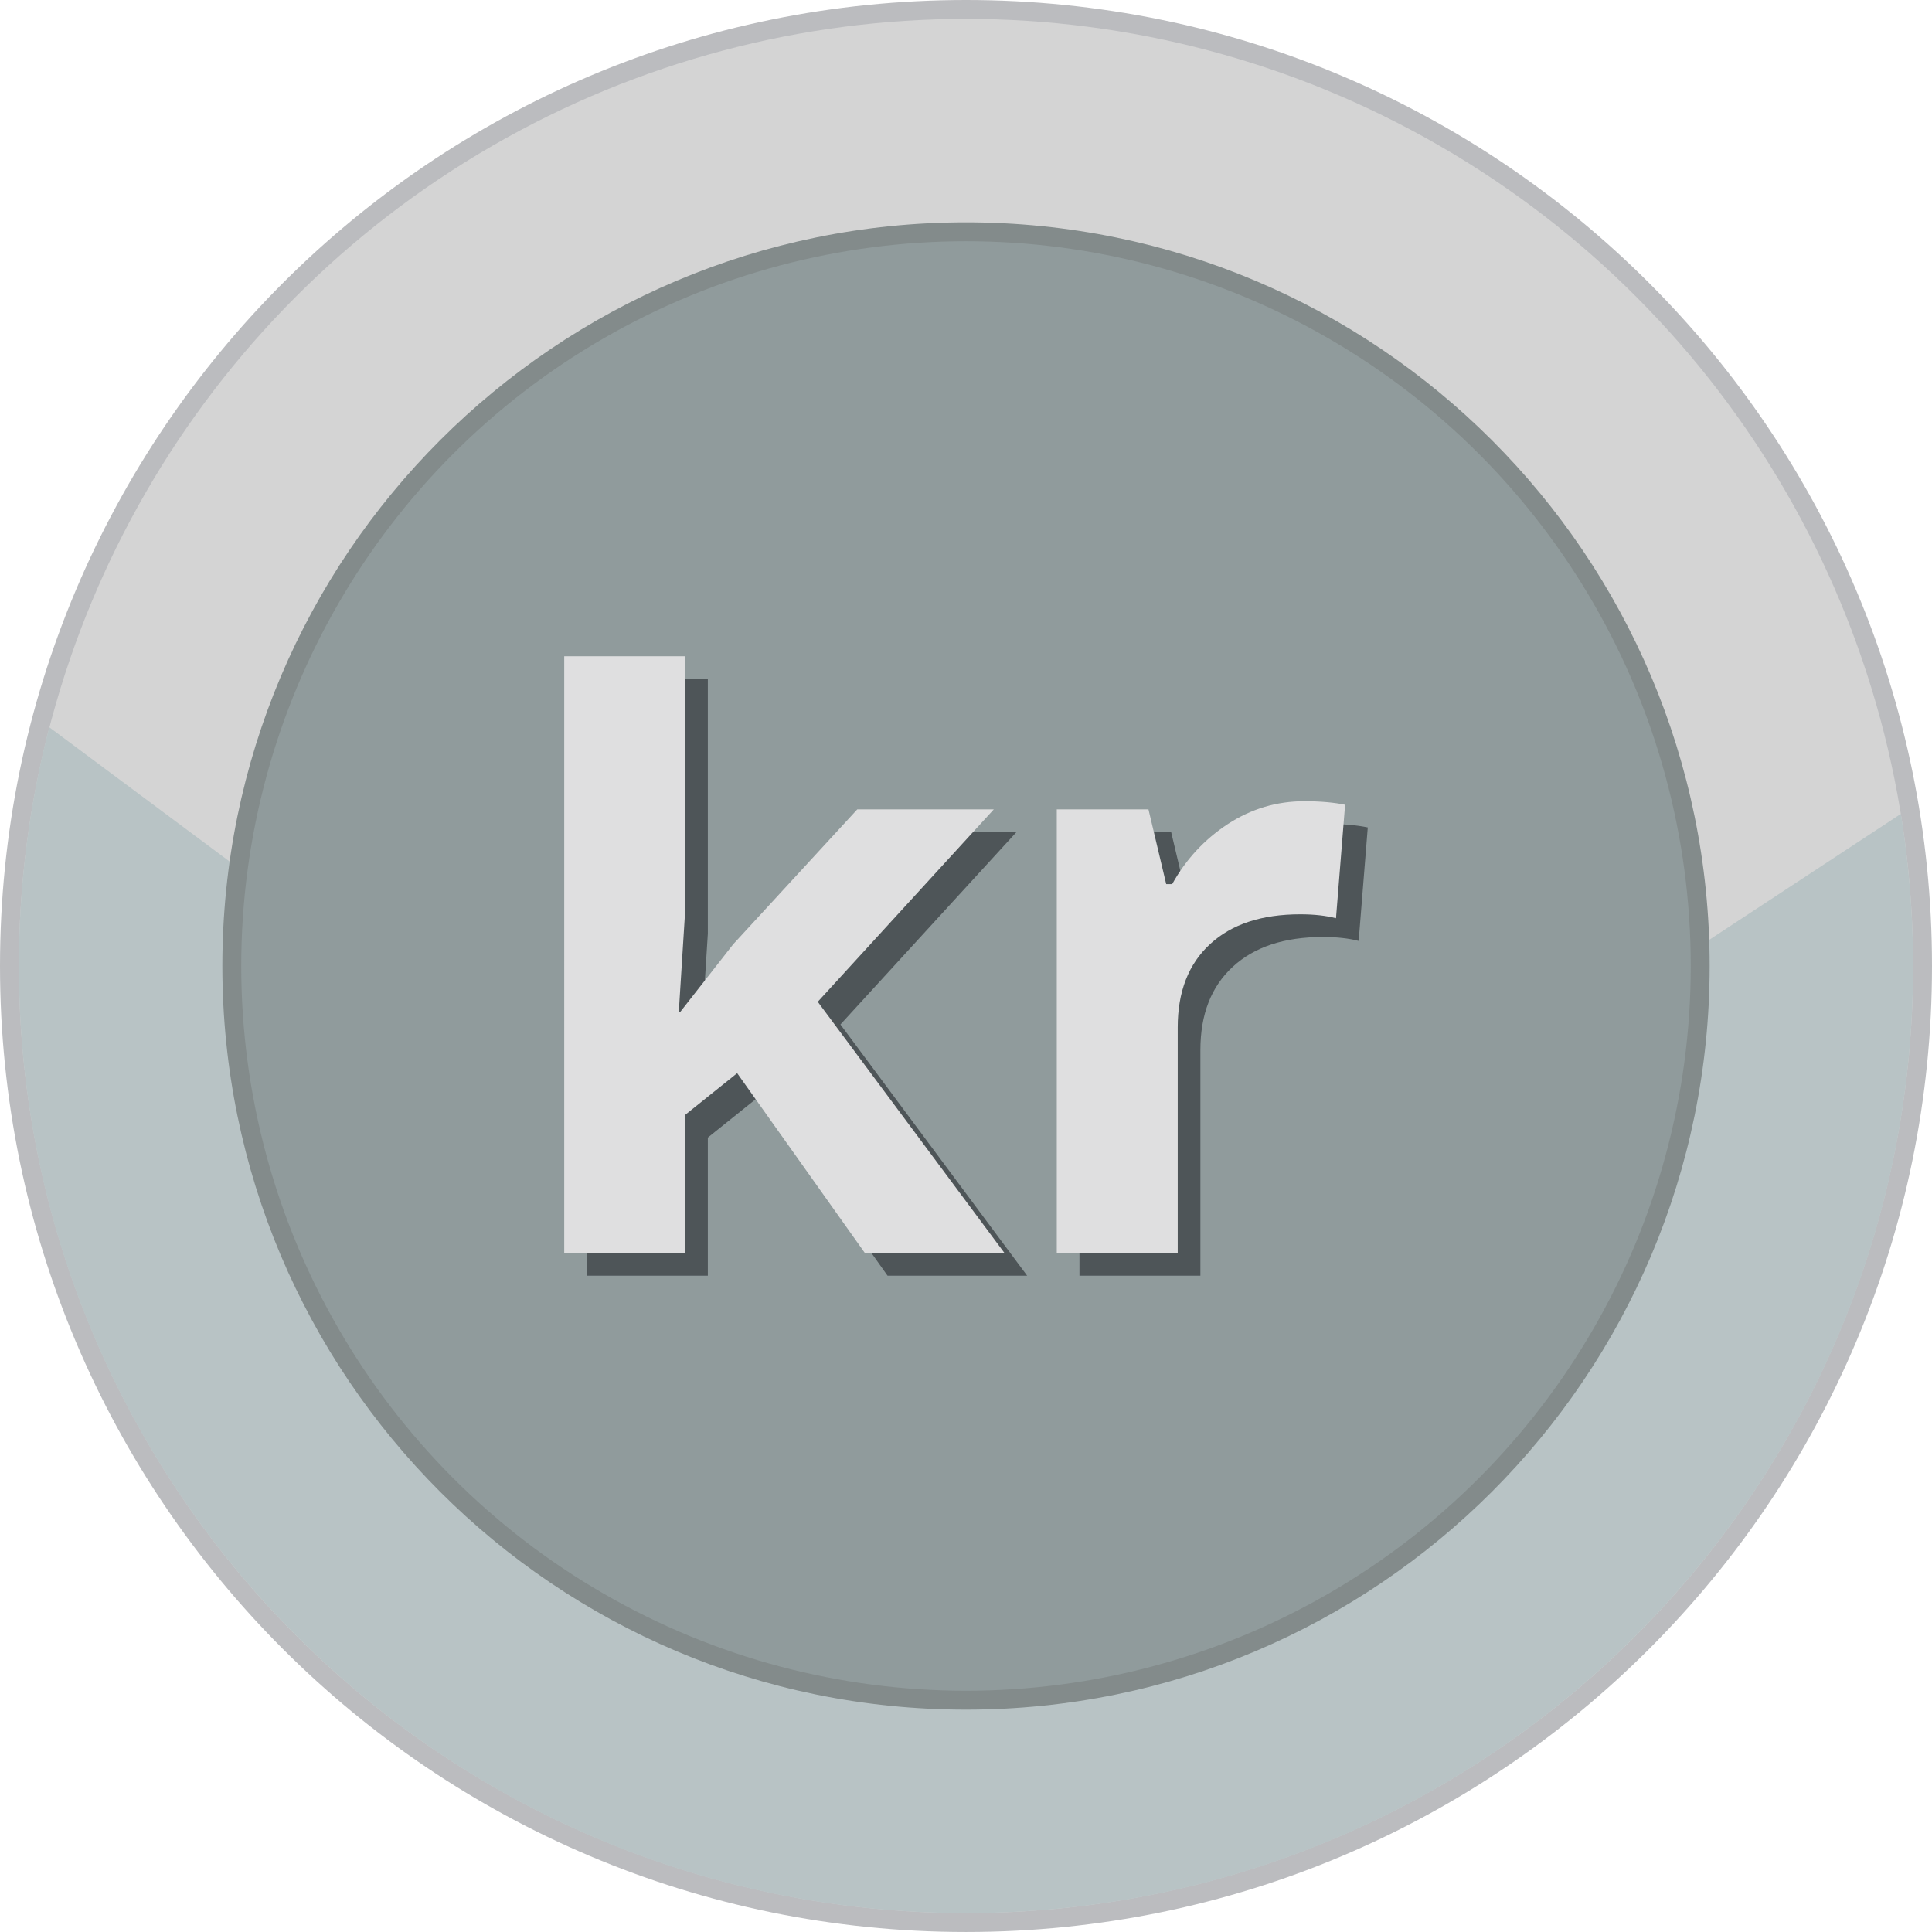
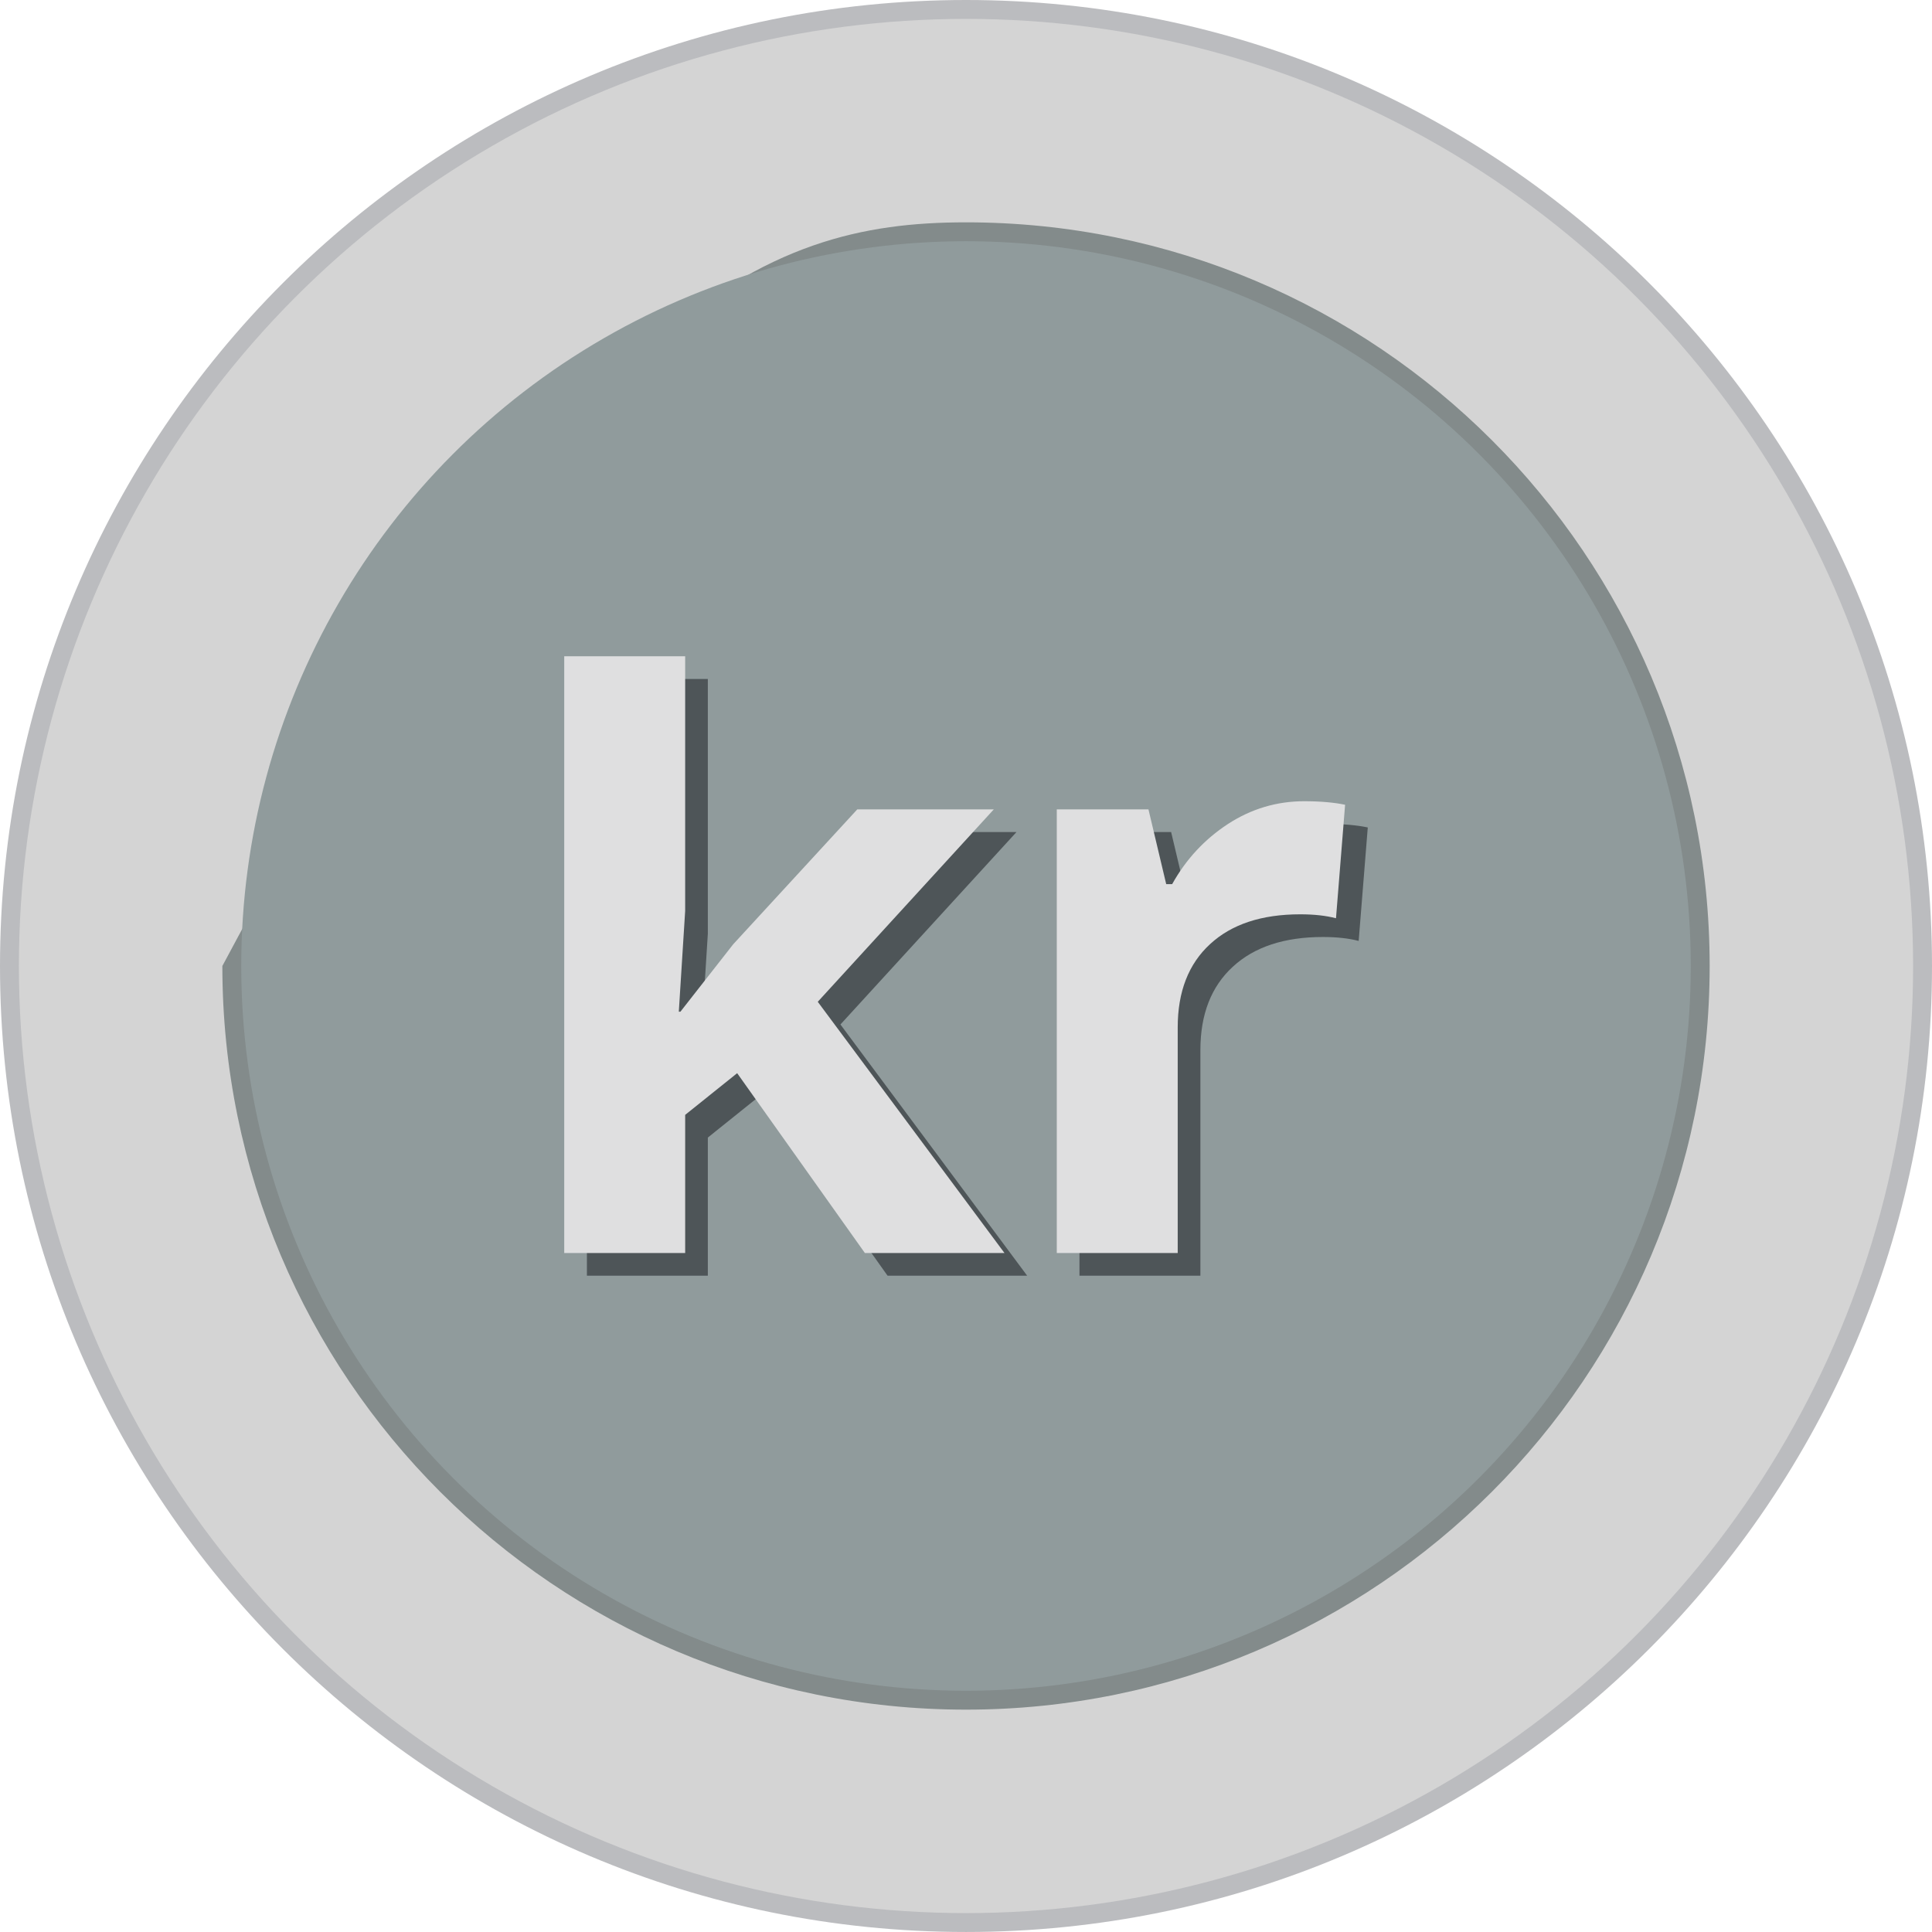
<svg xmlns="http://www.w3.org/2000/svg" shape-rendering="geometricPrecision" text-rendering="geometricPrecision" image-rendering="optimizeQuality" fill-rule="evenodd" clip-rule="evenodd" viewBox="0 0 512 511.995">
  <path fill="#BBBCBF" fill-rule="nonzero" d="M256 0c70.685 0 134.689 28.659 181.015 74.984C483.341 121.306 512 185.311 512 256c0 70.684-28.659 134.689-74.985 181.015-46.326 46.322-110.33 74.98-181.015 74.98-70.685 0-134.689-28.658-181.015-74.98C28.659 390.689 0 326.684 0 256c0-70.689 28.659-134.694 74.985-181.016C121.307 28.659 185.311 0 256 0z" />
  <ellipse fill="#D4D4D4" cx="256" cy="255.998" rx="250.992" ry="250.991" />
-   <path fill="#B8C3C5" d="M503.753 215.692A252.691 252.691 0 01506.989 256c0 138.614-112.371 250.988-250.989 250.988S5.007 394.614 5.007 256c0-21.858 2.801-43.056 8.051-63.271l246.435 183.476 244.26-160.513z" />
-   <path fill="#838B8B" fill-rule="nonzero" d="M256 58.922c54.414 0 103.688 22.061 139.353 57.725 35.664 35.661 57.725 84.935 57.725 139.349 0 54.414-22.061 103.688-57.725 139.352-35.665 35.664-84.939 57.726-139.353 57.726-54.414 0-103.688-22.062-139.349-57.726-35.664-35.664-57.725-84.938-57.725-139.352s22.061-103.688 57.725-139.349C152.312 80.983 201.586 58.922 256 58.922z" />
+   <path fill="#838B8B" fill-rule="nonzero" d="M256 58.922c54.414 0 103.688 22.061 139.353 57.725 35.664 35.661 57.725 84.935 57.725 139.349 0 54.414-22.061 103.688-57.725 139.352-35.665 35.664-84.939 57.726-139.353 57.726-54.414 0-103.688-22.062-139.349-57.726-35.664-35.664-57.725-84.938-57.725-139.352C152.312 80.983 201.586 58.922 256 58.922z" />
  <circle fill="#909B9C" cx="256.001" cy="255.997" r="192.069" />
  <path fill="#4E5558" fill-rule="nonzero" d="M186.329 274.118l13.994-17.875 32.871-35.735h36.181l-46.65 50.988 49.48 66.574h-36.993l-33.847-47.657-13.779 11.051v36.606h-32.049V179.932h32.049v67.486l-1.685 26.7h.428zm165.305-55.773c4.339 0 7.969.332 10.841.936l-2.413 30.073c-2.614-.679-5.735-1.041-9.47-1.041-10.227 0-18.198 2.622-23.901 7.898-5.702 5.242-8.575 12.601-8.575 22.07v59.789h-32.048V220.508h24.297l4.701 19.803h1.581c3.656-6.567 8.575-11.875 14.779-15.932 6.18-4.016 12.922-6.034 20.208-6.034z" />
  <path fill="#DFDFE0" fill-rule="nonzero" d="M180.318 268.108l13.995-17.875 32.871-35.736h36.18l-46.65 50.988 49.481 66.575h-36.993l-33.847-47.658-13.779 11.051v36.607h-32.049V173.922h32.049v67.486l-1.685 26.7h.427zm165.305-55.773c4.34 0 7.97.331 10.842.936l-2.413 30.073c-2.614-.679-5.735-1.041-9.47-1.041-10.227 0-18.198 2.622-23.901 7.898-5.702 5.242-8.575 12.601-8.575 22.069v59.79h-32.049V214.497h24.297l4.702 19.804h1.581c3.656-6.567 8.575-11.875 14.778-15.932 6.181-4.016 12.923-6.034 20.208-6.034z" />
</svg>